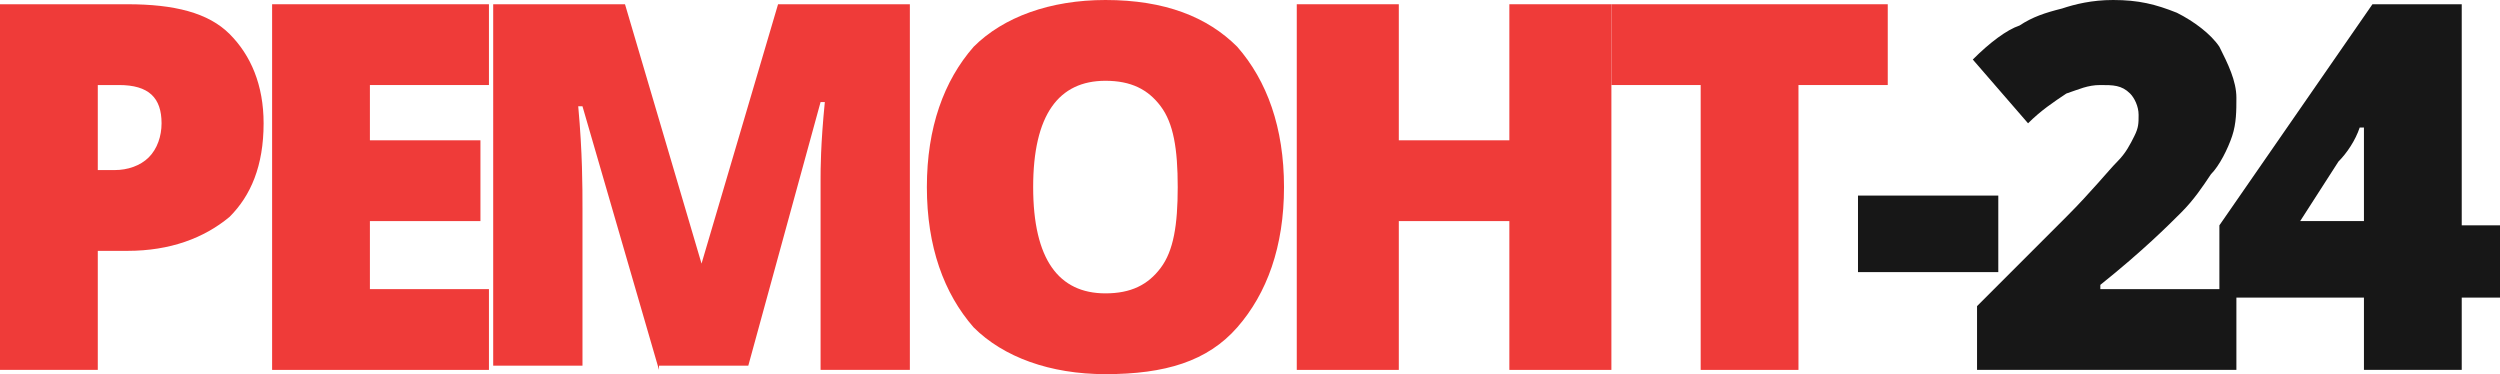
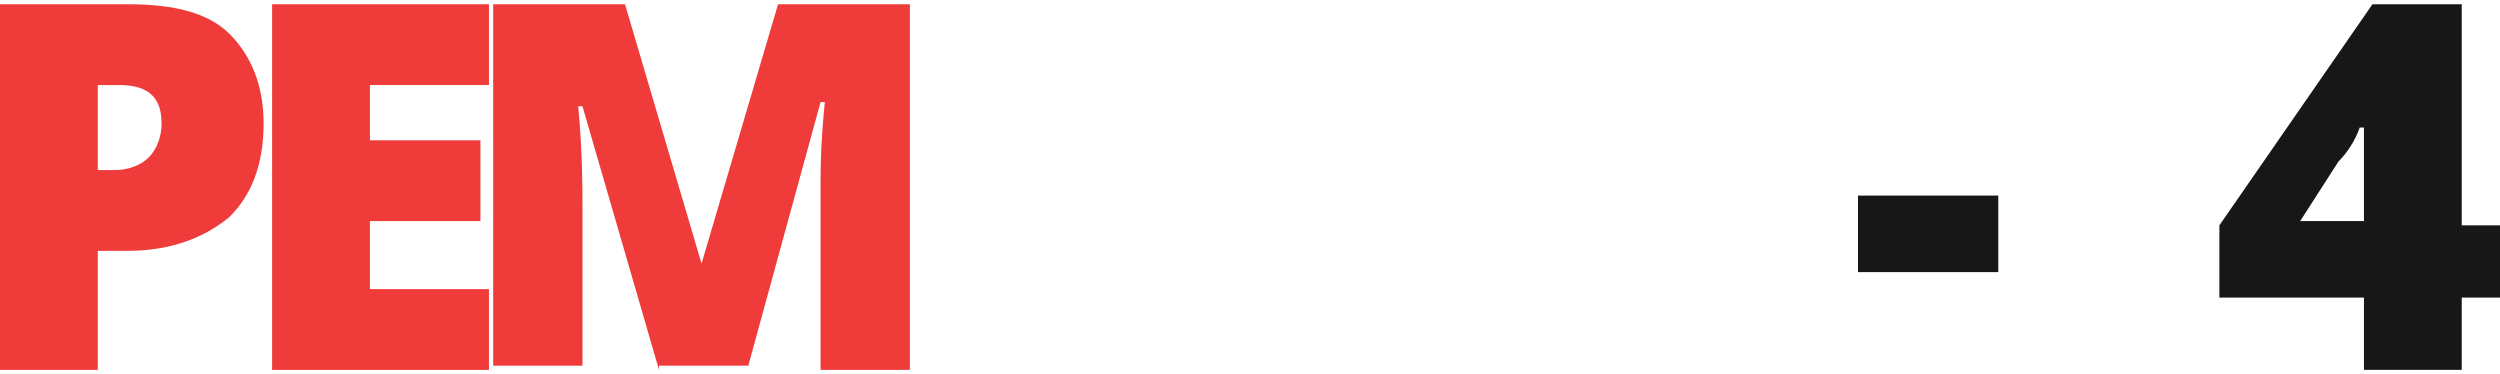
<svg xmlns="http://www.w3.org/2000/svg" version="1.0" id="clients-icon3" x="0px" y="0px" viewBox="0 0 58.8 8.8" enable-background="new 0 0 58.8 8.8" xml:space="preserve">
  <g>
    <path clip-path="url(#SVGID_2_r)" fill="#EF3B39" d="M6.2,2.9c0,1-0.3,1.7-0.8,2.2C4.8,5.6,4,5.9,3,5.9H2.3v2.8H0V0.1h3   c1.1,0,1.9,0.2,2.4,0.7S6.2,2,6.2,2.9 M2.3,4h0.4c0.3,0,0.6-0.1,0.8-0.3s0.3-0.5,0.3-0.8c0-0.6-0.3-0.9-1-0.9H2.3V4z" />
    <polygon clip-path="url(#SVGID_2_r)" fill="#EF3B39" points="11.5,8.7 6.4,8.7 6.4,0.1 11.5,0.1 11.5,2 8.7,2 8.7,3.3 11.3,3.3   11.3,5.2 8.7,5.2 8.7,6.8 11.5,6.8  " />
    <path clip-path="url(#SVGID_2_r)" fill="#EF3B39" d="M15.5,8.7l-1.8-6.2h-0.1c0.1,1.1,0.1,1.9,0.1,2.4v3.7h-2.1V0.1h3.1l1.8,6.1h0   l1.8-6.1h3.1v8.6h-2.1V4.9c0-0.2,0-0.4,0-0.7c0-0.2,0-0.8,0.1-1.8h-0.1l-1.7,6.2H15.5z" />
-     <path clip-path="url(#SVGID_2_r)" fill="#EF3B39" d="M30.2,4.4c0,1.4-0.4,2.5-1.1,3.3c-0.7,0.8-1.7,1.1-3.1,1.1   c-1.3,0-2.4-0.4-3.1-1.1c-0.7-0.8-1.1-1.9-1.1-3.3c0-1.4,0.4-2.5,1.1-3.3C23.6,0.4,24.7,0,26,0c1.4,0,2.4,0.4,3.1,1.1   C29.8,1.9,30.2,3,30.2,4.4 M24.3,4.4c0,1.7,0.6,2.5,1.7,2.5c0.6,0,1-0.2,1.3-0.6c0.3-0.4,0.4-1,0.4-1.9c0-0.9-0.1-1.5-0.4-1.9   C27,2.1,26.6,1.9,26,1.9C24.9,1.9,24.3,2.7,24.3,4.4" />
-     <polygon clip-path="url(#SVGID_2_r)" fill="#EF3B39" points="37.9,8.7 35.5,8.7 35.5,5.2 32.9,5.2 32.9,8.7 30.5,8.7 30.5,0.1   32.9,0.1 32.9,3.3 35.5,3.3 35.5,0.1 37.9,0.1  " />
-     <polygon clip-path="url(#SVGID_2_r)" fill="#EF3B39" points="42.3,8.7 40,8.7 40,2 37.9,2 37.9,0.1 44.4,0.1 44.4,2 42.3,2  " />
    <rect x="43.7" y="4.6" clip-path="url(#SVGID_2_r)" fill="#171717" width="3.3" height="1.8" />
-     <path clip-path="url(#SVGID_2_r)" fill="#171717" d="M52.7,8.7h-6.2V7.2l2.1-2.1c0.6-0.6,1-1.1,1.2-1.3c0.2-0.2,0.3-0.4,0.4-0.6   c0.1-0.2,0.1-0.3,0.1-0.5c0-0.2-0.1-0.4-0.2-0.5C49.9,2,49.7,2,49.4,2c-0.3,0-0.5,0.1-0.8,0.2c-0.3,0.2-0.6,0.4-0.9,0.7l-1.3-1.5   c0.4-0.4,0.8-0.7,1.1-0.8c0.3-0.2,0.6-0.3,1-0.4C48.8,0.1,49.2,0,49.7,0c0.6,0,1,0.1,1.5,0.3c0.4,0.2,0.8,0.5,1,0.8   c0.2,0.4,0.4,0.8,0.4,1.2c0,0.3,0,0.6-0.1,0.9S52.2,3.9,52,4.1c-0.2,0.3-0.4,0.6-0.7,0.9c-0.3,0.3-0.9,0.9-1.9,1.7v0.1h3.2V8.7z" />
    <path clip-path="url(#SVGID_2_r)" fill="#171717" d="M58.8,7h-0.9v1.7h-2.3V7h-3.4V5.3l3.6-5.2h2.1v5.2h0.9V7z M55.6,5.3v-1   c0-0.2,0-0.4,0-0.8c0-0.3,0-0.5,0-0.5h-0.1c-0.1,0.3-0.3,0.6-0.5,0.8l-0.9,1.4H55.6z" />
  </g>
</svg>